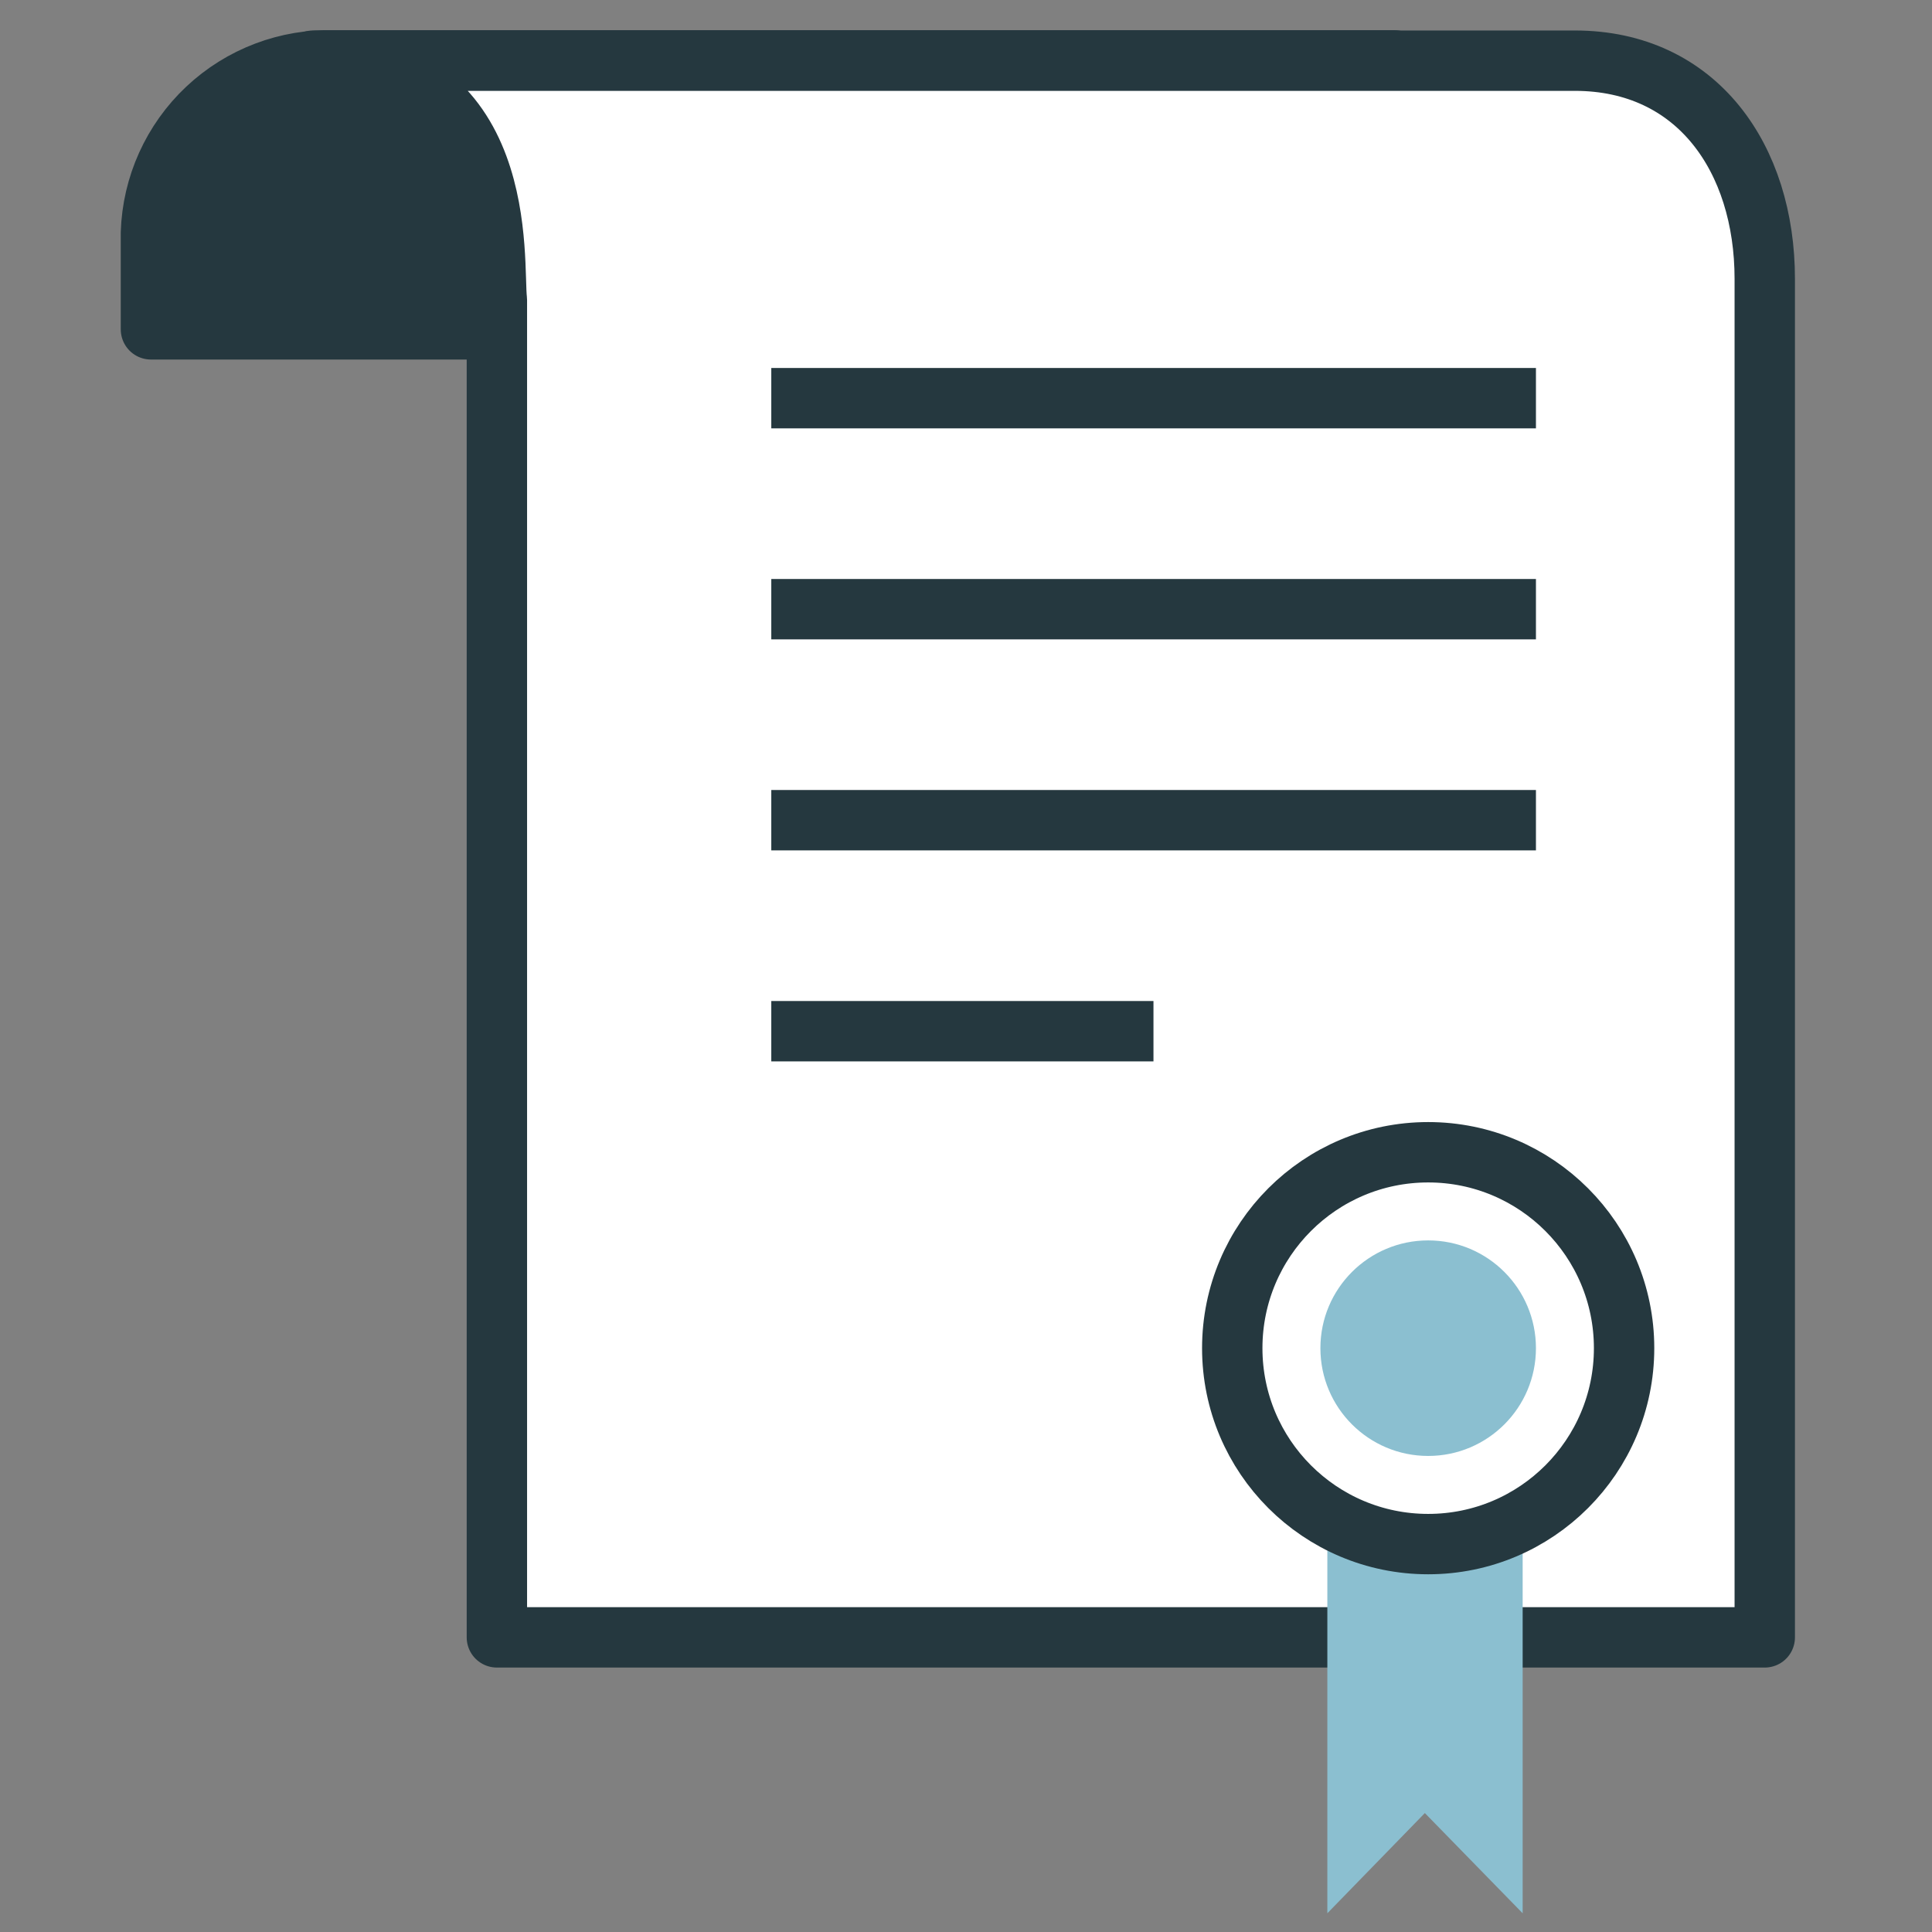
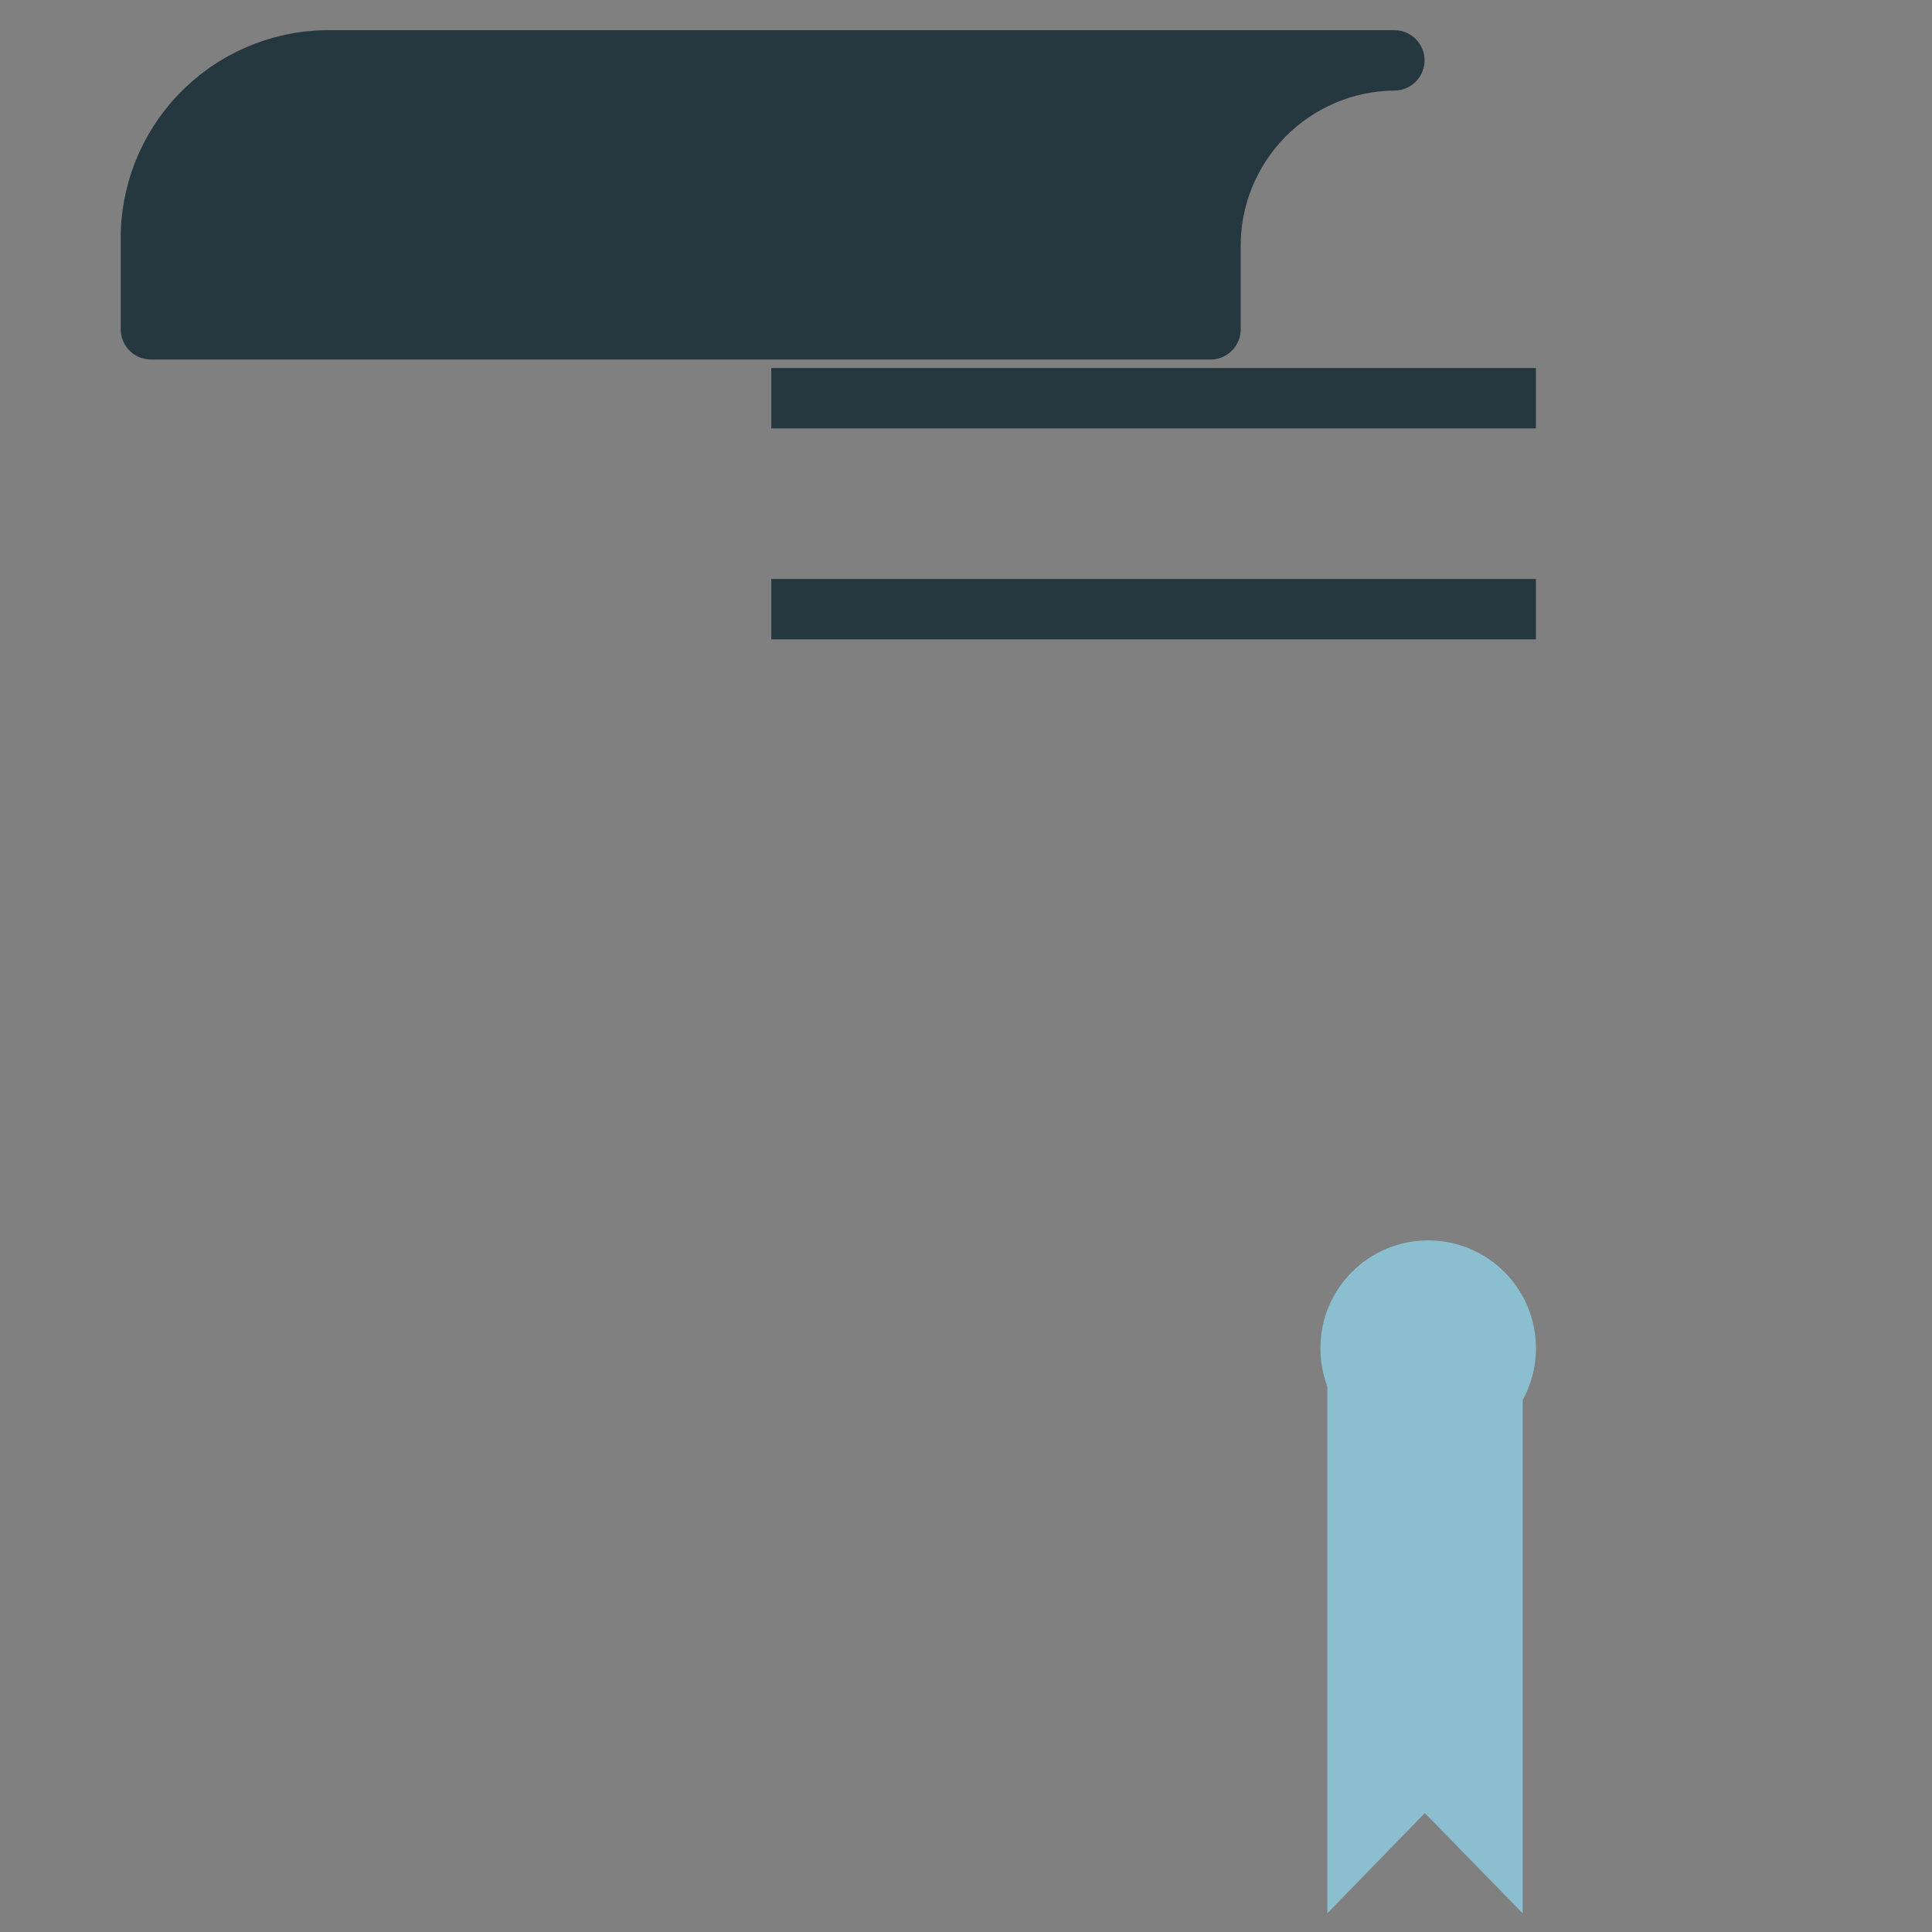
<svg xmlns="http://www.w3.org/2000/svg" width="64" height="64" viewBox="0 0 64 64" fill="none">
  <rect x="0" y="0" width="64" height="64" fill="#808080" stroke="none" />
  <g clip-path="url(#clip0_1019_29478)">
    <path d="M11.08 2C9.517 1.951 7.998 2.526 6.858 3.596C5.718 4.667 5.05 6.147 5 7.71V10.91H40.1V8.2C40.092 7.393 40.243 6.592 40.545 5.843C40.847 5.095 41.294 4.413 41.859 3.837C42.425 3.261 43.099 2.803 43.842 2.487C44.585 2.172 45.383 2.006 46.19 2H11.08Z" fill="#25383F" stroke="#25383F" stroke-width="2" stroke-linejoin="round" />
-     <path d="M58.46 9.24V54.24H16.46V9.94C16.31 8.69 16.97 2.01 10.37 2.01H52.17C56.22 2.01 58.46 5.25 58.46 9.24Z" fill="white" stroke="#25383F" stroke-width="2" stroke-linejoin="round" />
    <path d="M50.88 20.18H25.55" stroke="#25383F" stroke-width="2" />
-     <path d="M50.88 27.17H25.55" stroke="#25383F" stroke-width="2" />
-     <path d="M38.21 34.16H25.55" stroke="#25383F" stroke-width="2" />
    <path d="M50.88 13.19H25.55" stroke="#25383F" stroke-width="2" />
    <path d="M50.44 63.38L47.2 60.06L43.97 63.38V45.44H50.44V63.38Z" fill="#8BBFD0" />
-     <path d="M47.31 51.15C50.894 51.15 53.8 48.244 53.8 44.66C53.8 41.076 50.894 38.17 47.31 38.17C43.726 38.17 40.82 41.076 40.82 44.66C40.82 48.244 43.726 51.15 47.31 51.15Z" fill="white" stroke="#25383F" stroke-width="2" stroke-linejoin="round" />
    <path d="M47.31 48.23C49.282 48.23 50.88 46.632 50.88 44.66C50.88 42.688 49.282 41.09 47.31 41.09C45.338 41.09 43.74 42.688 43.74 44.66C43.74 46.632 45.338 48.23 47.31 48.23Z" fill="#8BBFD0" />
  </g>
  <defs>
    <clipPath id="clip0_1019_29478">
      <rect width="55.47" height="62.38" fill="white" transform="translate(4 1)" />
    </clipPath>
  </defs>
</svg>